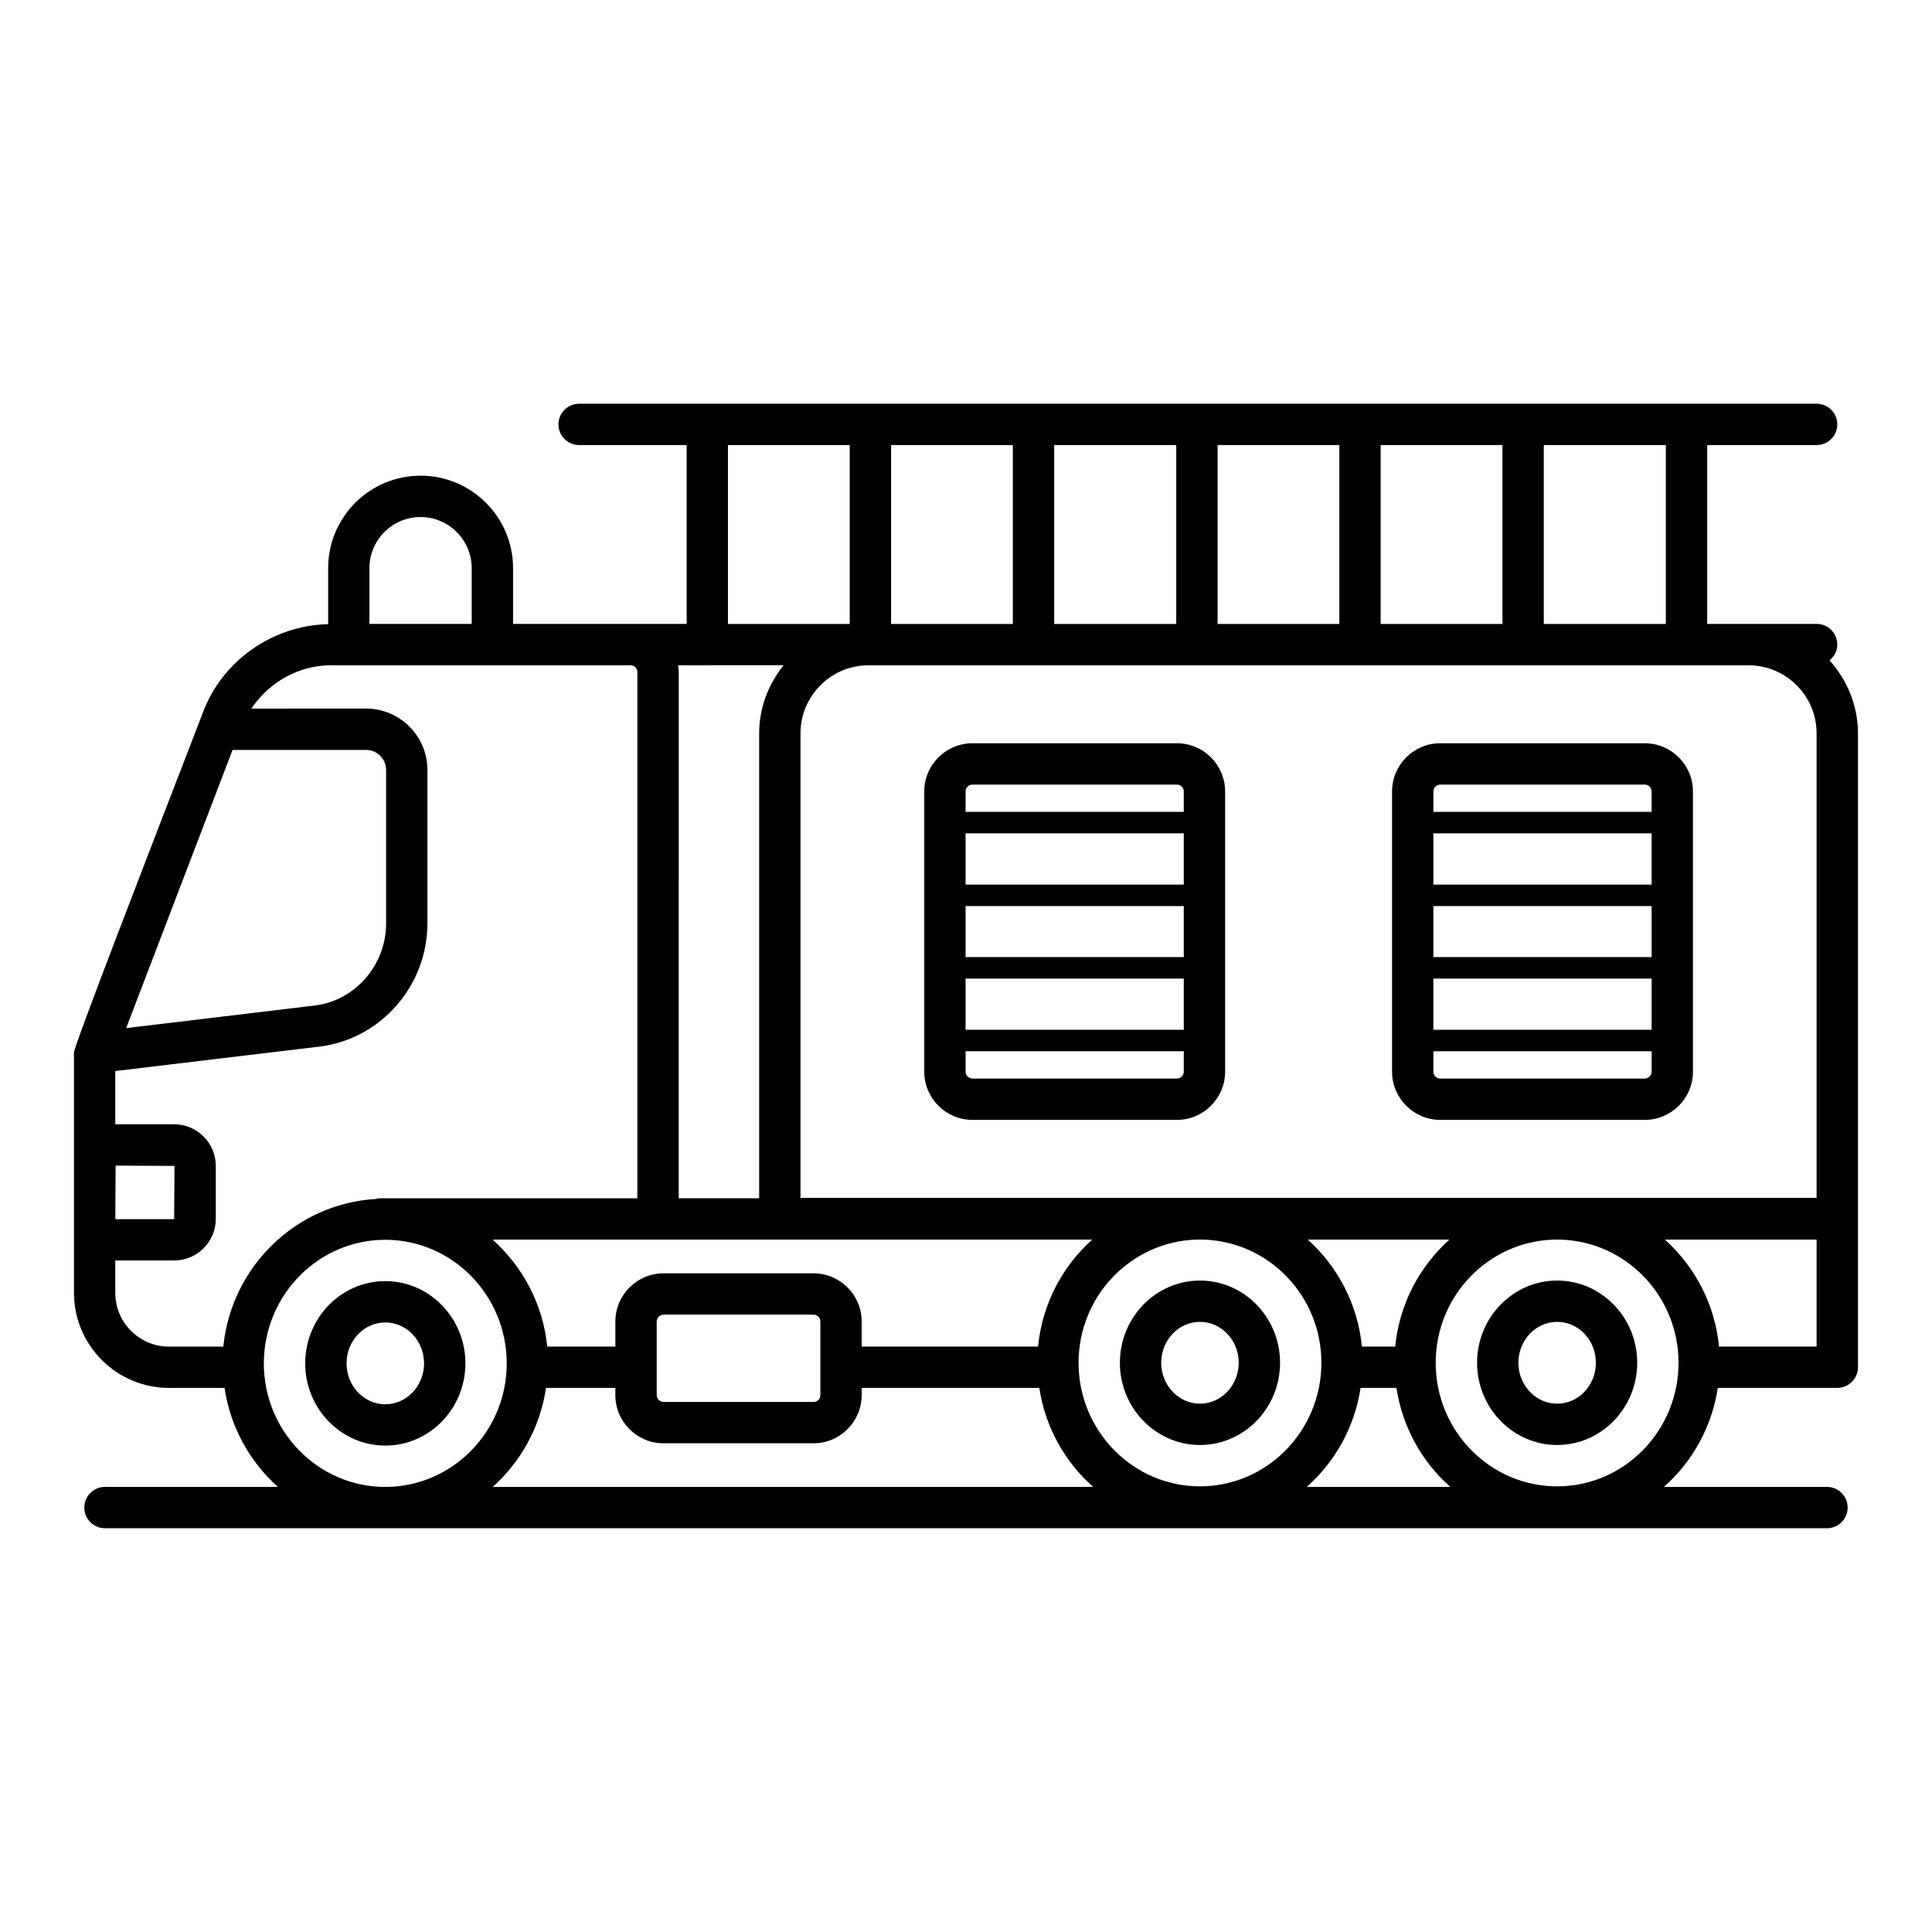
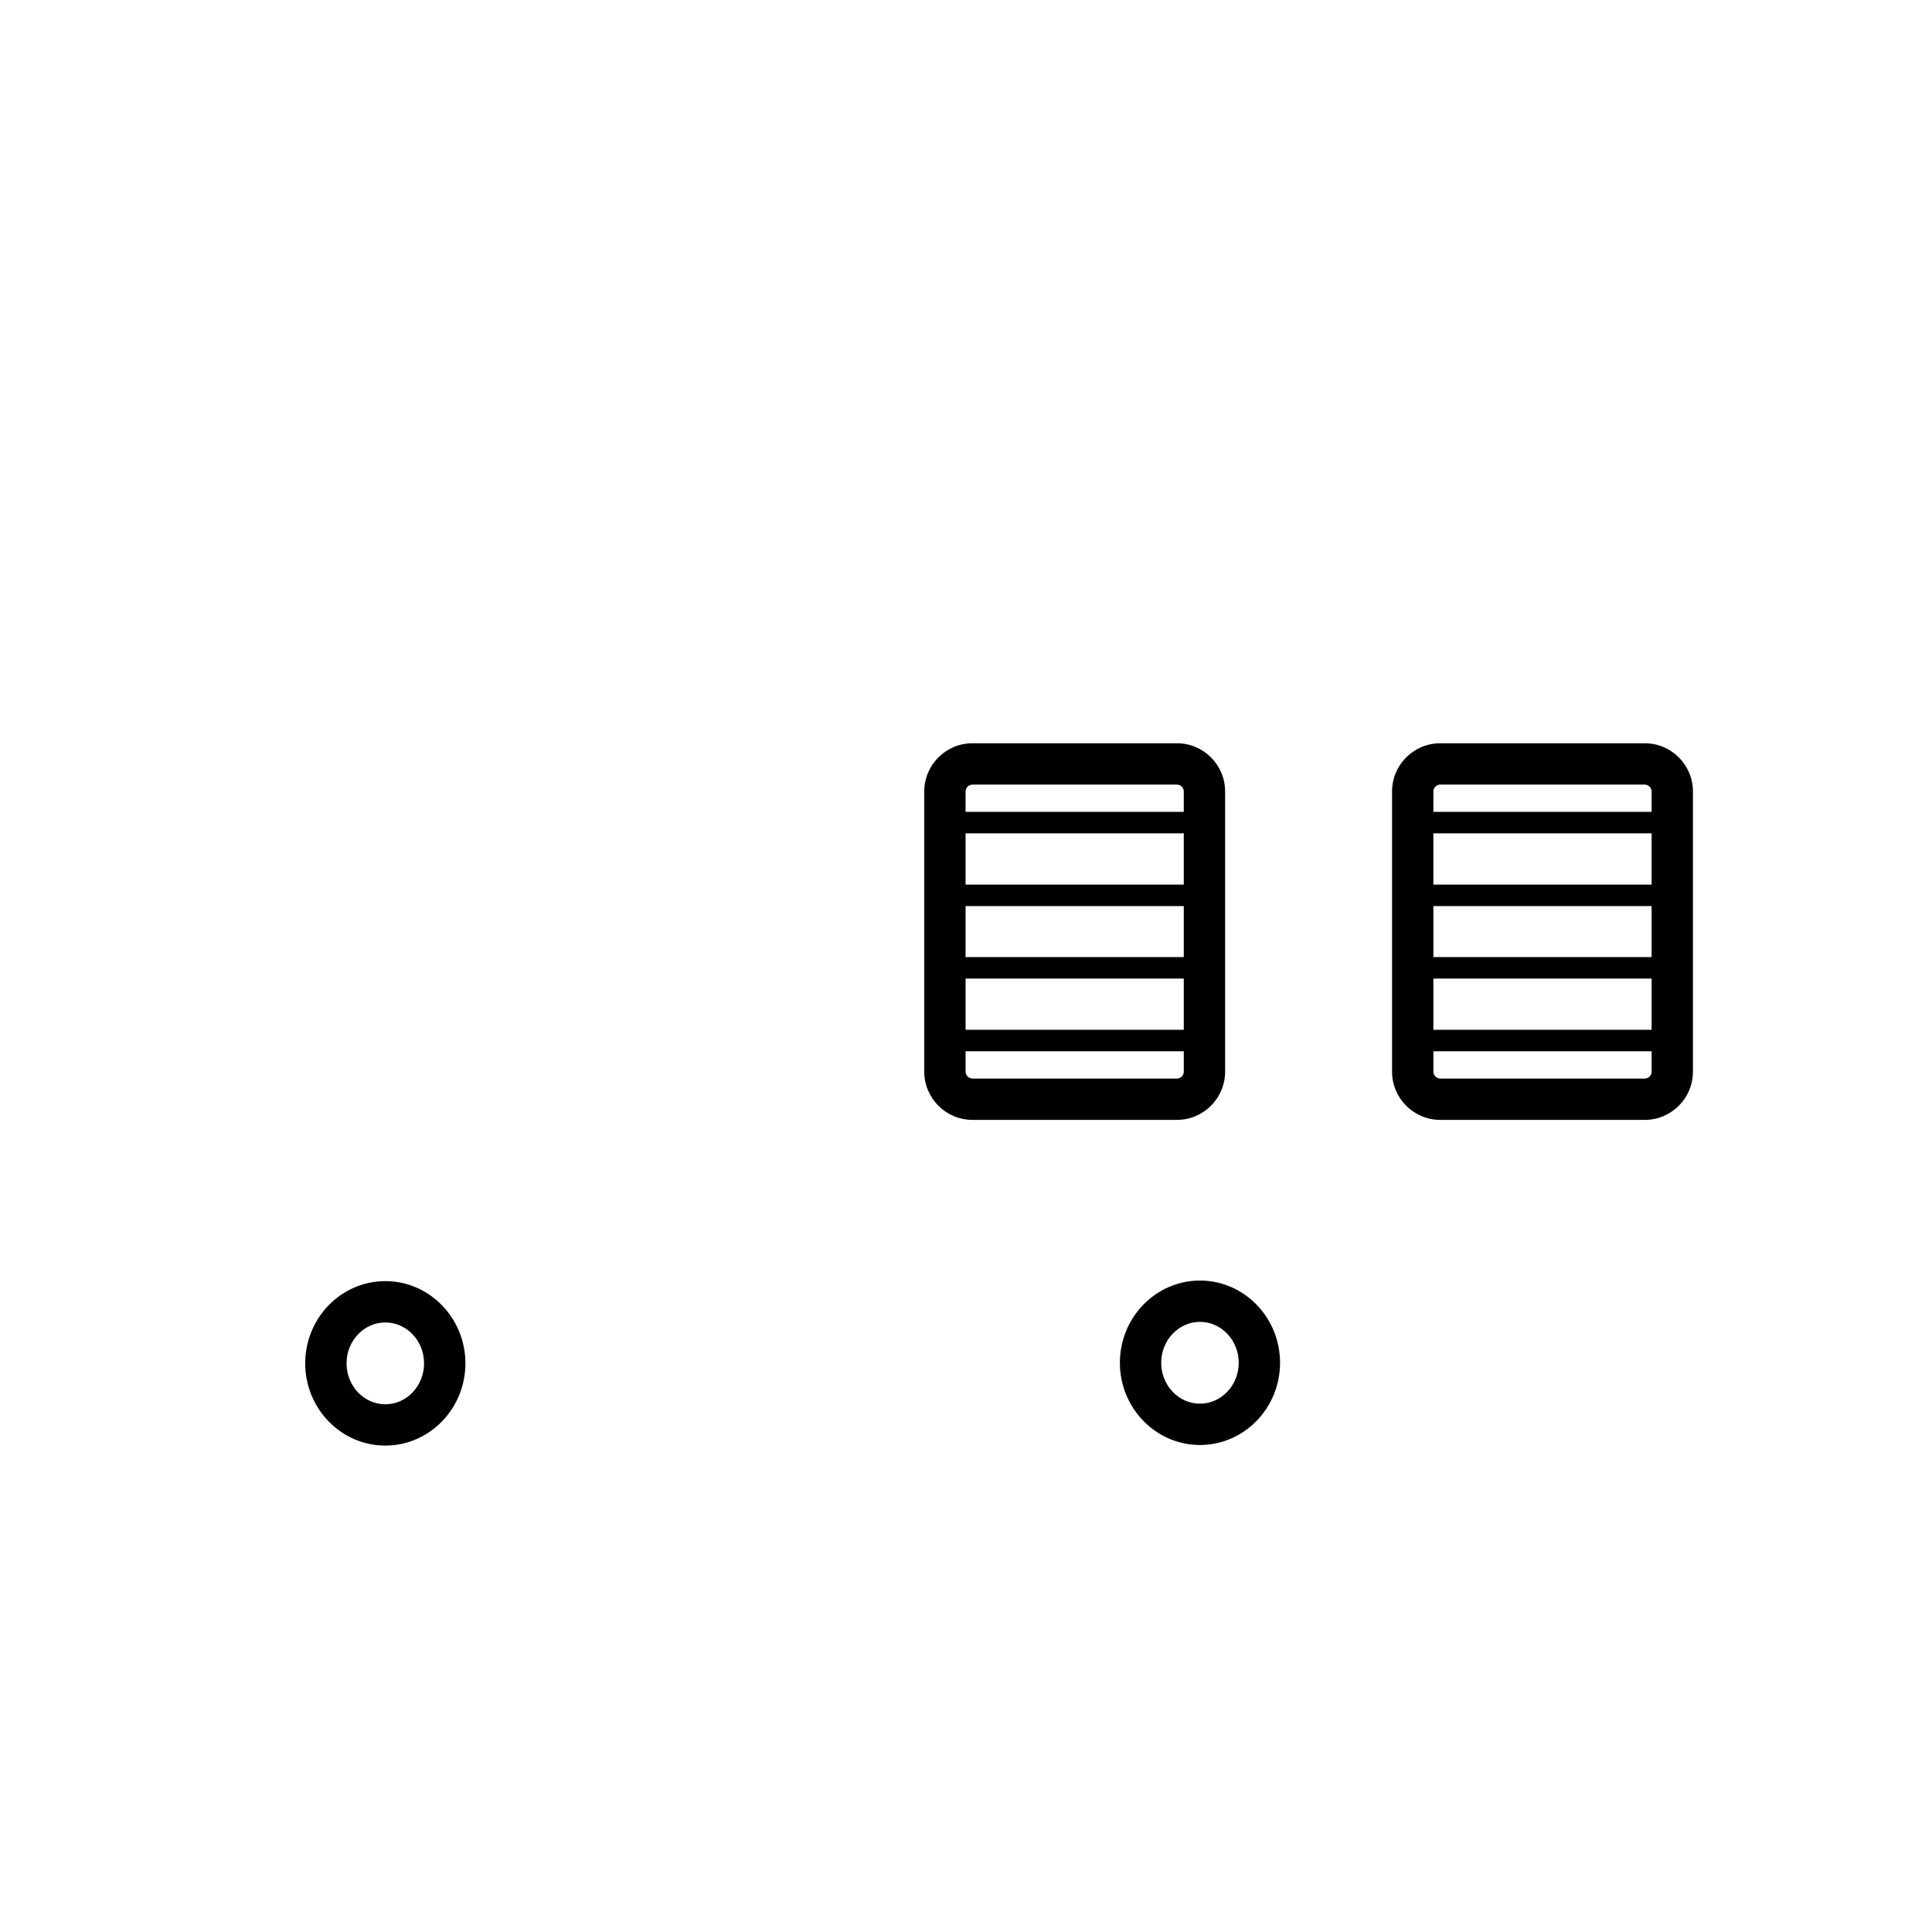
<svg xmlns="http://www.w3.org/2000/svg" fill="#000000" width="800px" height="800px" version="1.1" viewBox="144 144 512 512">
  <g>
-     <path d="m636.37 466.96c0-0.016 0.008-0.027 0.008-0.039v-128.58c0-7.457-2.906-14.195-7.547-19.336 1.234-1.004 2.07-2.473 2.07-4.188 0-3.023-2.453-5.477-5.477-5.477h-29v-47.395h29c3.023 0 5.477-2.453 5.477-5.477 0-3.023-2.453-5.477-5.477-5.477h-327.95c-3.023 0-5.477 2.453-5.477 5.477 0 3.023 2.453 5.477 5.477 5.477h28.496v47.395h-46.004v-14.781c0-13.512-10.992-24.5-24.504-24.5-13.508 0-24.5 10.988-24.5 24.5v14.848c-14.777 0.348-28.082 9.723-33.195 23.438-15.148 39.254-34.164 88.371-34.164 90.105v63.668c0 13.891 11.297 25.191 25.188 25.191h14.715c1.543 10.395 6.691 19.582 14.133 26.234h-45.82c-3.023 0-5.477 2.453-5.477 5.477 0 3.023 2.453 5.477 5.477 5.477h456.35c3.023 0 5.477-2.453 5.477-5.477 0-3.023-2.453-5.477-5.477-5.477h-43.207c7.496-6.633 12.691-15.828 14.273-26.238h31.672c3.023 0 5.477-2.453 5.477-5.477v-39.297c0-0.027-0.016-0.047-0.016-0.074zm-122.62 33.895h-8.832c-1.09-11.25-6.43-21.227-14.34-28.344h37.516c-7.914 7.117-13.254 17.094-14.344 28.344zm-51.742 37.043c-17.742 0-32.176-14.688-32.176-32.742 0-17.715 13.922-32.109 31.207-32.645h1.941c17.281 0.535 31.203 14.926 31.203 32.645-0.004 18.055-14.434 32.742-32.176 32.742zm-42.914-37.043h-46.738v-6.637c0-7.043-5.734-12.777-12.777-12.777l-39.719-0.004c-7.043 0-12.777 5.734-12.777 12.777v6.637h-18.059c-1.129-11.266-6.527-21.25-14.492-28.344h158.91c-7.914 7.121-13.258 17.098-14.348 28.348zm-57.688-6.637v19.496c0 1.027-0.801 1.824-1.824 1.824l-39.723-0.004c-0.992 0-1.824-0.836-1.824-1.824v-19.496c0-0.992 0.836-1.824 1.824-1.824h39.719c1.023 0 1.828 0.801 1.828 1.828zm-9.734-173.92c-3.992 4.969-6.484 11.191-6.484 18.047v123.21h-21.316l0.004-139.43c0-0.625-0.098-1.223-0.184-1.824 0.746-0.004 28.73-0.004 27.98-0.004zm4.469 141.15v-123.1c0-9.945 8.09-18.039 18.035-18.039h233.21c9.941 0 18.031 8.094 18.031 18.039v123.1zm153.75-152.1v-47.395h32.281v47.395zm-10.949 0h-32.273v-47.395h32.273zm-43.227 0h-32.344v-47.395h32.344zm-43.297 0h-32.273v-47.395h32.273zm173.05 0h-32.344v-47.395h32.344zm-248.55-47.395h32.273v47.395h-32.273zm-95.012 32.613c0-7.473 6.078-13.547 13.547-13.547 7.473 0 13.551 6.074 13.551 13.547v14.781h-27.098zm-36.273 48.168h35.367c2.934 0 5.324 2.391 5.324 5.32v40.629c0 10.953-8.035 20.316-18.602 21.754l-50.285 6.023zm-31.082 143.89v-8.594c0.031 0 0.055 0.008 0.086 0.008h15.516c6.086 0 11.035-4.949 11.035-11.031v-14.031c0-6.082-4.949-11.031-11.035-11.031h-15.516c-0.031 0-0.055 0.008-0.086 0.008v-14.113l54.562-6.539c16.055-2.195 28.16-16.215 28.16-32.621v-40.629c0-8.969-7.301-16.273-16.273-16.273l-30.371 0.004c4.656-7.008 12.559-11.48 21.164-11.48h79.293c1.023 0 1.824 0.797 1.824 1.824v139.44h-68.418c-0.293 0-0.547 0.121-0.832 0.168-21.191 1.207-38.355 17.926-40.477 39.137h-14.398c-7.848 0-14.234-6.391-14.234-14.242zm0.008-19.613 0.078-14.109 15.598 0.078-0.082 14.109h-15.516zm39.363 38.289c0-18.055 14.438-32.742 32.18-32.742 17.746 0 32.184 14.688 32.184 32.742 0 18.062-14.438 32.75-32.184 32.75-17.746 0-32.18-14.688-32.18-32.75zm74.781 6.512h18.371v1.902c0 7.043 5.734 12.777 12.777 12.777h39.719c7.043 0 12.777-5.734 12.777-12.777v-1.902h47.078c1.582 10.41 6.777 19.609 14.273 26.238h-159.13c7.445-6.652 12.594-15.844 14.137-26.238zm201.59 26.238c7.496-6.633 12.691-15.828 14.273-26.238h9.508c1.582 10.41 6.777 19.609 14.277 26.238zm66.359-0.148c-17.742 0-32.18-14.688-32.18-32.742 0-17.715 13.926-32.109 31.211-32.645h1.941c17.281 0.535 31.203 14.926 31.203 32.645-0.004 18.055-14.434 32.742-32.176 32.742zm68.766-37.043h-25.855c-1.09-11.25-6.43-21.227-14.34-28.344h40.195z" />
-     <path d="m556.66 483.36c-11.699 0-21.219 9.777-21.219 21.789 0 12.016 9.52 21.789 21.219 21.789 11.699 0 21.219-9.777 21.219-21.789 0.004-12.012-9.516-21.789-21.219-21.789zm0 32.629c-5.66 0-10.27-4.863-10.27-10.84 0-5.977 4.606-10.84 10.27-10.84 5.66 0 10.27 4.863 10.27 10.84 0 5.977-4.606 10.84-10.27 10.84z" />
    <path d="m462 483.36c-11.699 0-21.219 9.777-21.219 21.789 0 12.016 9.52 21.789 21.219 21.789 11.707 0 21.227-9.777 21.227-21.789 0-12.012-9.516-21.789-21.227-21.789zm0 32.629c-5.66 0-10.27-4.863-10.27-10.84 0-5.977 4.606-10.84 10.27-10.84 5.668 0 10.273 4.863 10.273 10.84 0.004 5.977-4.606 10.84-10.273 10.84z" />
    <path d="m246.11 483.51c-11.703 0-21.227 9.777-21.227 21.789 0 12.023 9.523 21.797 21.227 21.797s21.227-9.777 21.227-21.797c0-12.016-9.523-21.789-21.227-21.789zm0 32.637c-5.664 0-10.273-4.863-10.273-10.844 0-5.977 4.609-10.84 10.273-10.84 5.664 0 10.273 4.863 10.273 10.84 0 5.981-4.609 10.844-10.273 10.844z" />
    <path d="m455.89 340.97h-54.176c-7.043 0-12.777 5.734-12.777 12.777v74.258c0 7.043 5.734 12.777 12.777 12.777h54.176c7.043 0 12.777-5.734 12.777-12.777v-74.258c0-7.043-5.731-12.777-12.777-12.777zm-56.004 43.152h57.828v13.512h-57.828zm57.828-5.688h-57.828v-13.59h57.828zm-57.828 24.891h57.828v13.582h-57.828zm1.828-51.402h54.176c0.992 0 1.824 0.836 1.824 1.824v5.406h-57.828v-5.406c0-0.992 0.836-1.824 1.828-1.824zm54.176 77.906h-54.176c-0.992 0-1.824-0.836-1.824-1.824v-5.406h57.828v5.406c-0.004 0.992-0.836 1.824-1.828 1.824z" />
    <path d="m579.87 340.97h-54.184c-7.043 0-12.777 5.734-12.777 12.777v74.258c0 7.043 5.734 12.777 12.777 12.777h54.184c7.043 0 12.777-5.734 12.777-12.777v-74.258c0-7.043-5.731-12.777-12.777-12.777zm-56.008 43.152h57.836v13.512h-57.836zm57.832-5.688h-57.836v-13.59h57.836zm-57.832 24.891h57.836v13.582h-57.836zm1.824-51.402h54.184c0.992 0 1.824 0.836 1.824 1.824v5.406h-57.836v-5.406c0.004-0.992 0.836-1.824 1.828-1.824zm54.184 77.906h-54.184c-0.992 0-1.824-0.836-1.824-1.824v-5.406h57.836v5.406c-0.004 0.992-0.836 1.824-1.828 1.824z" />
  </g>
</svg>